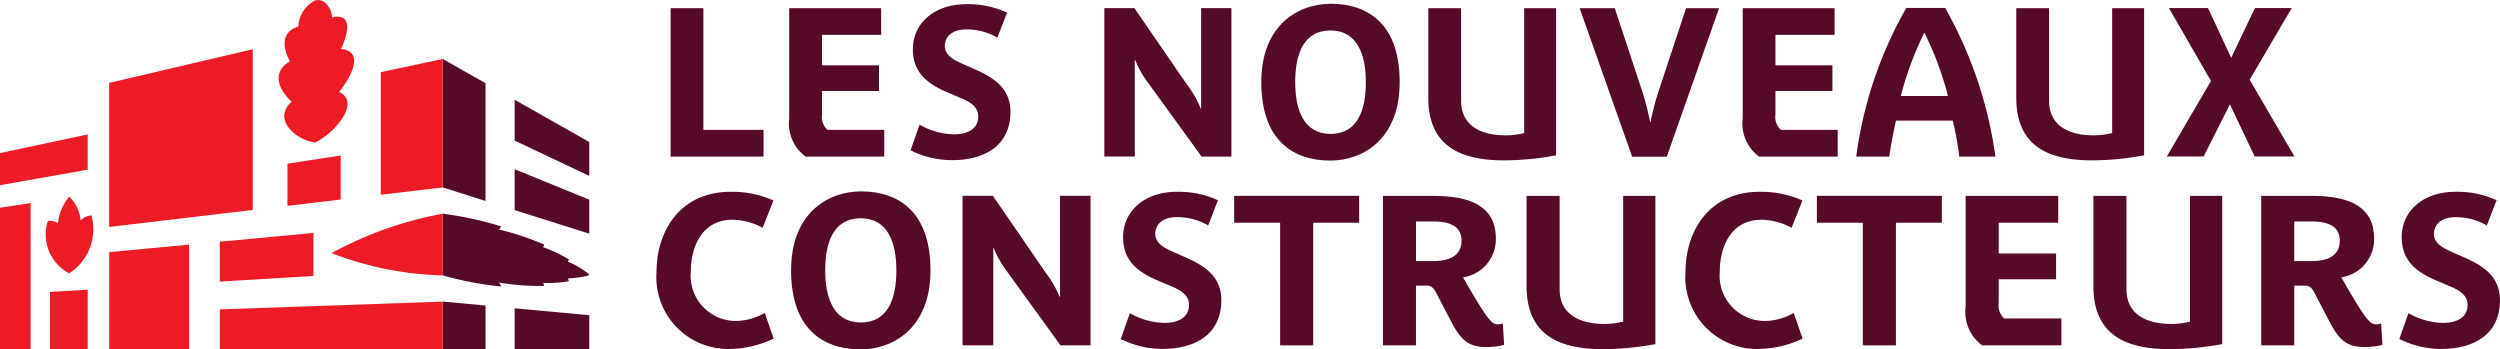
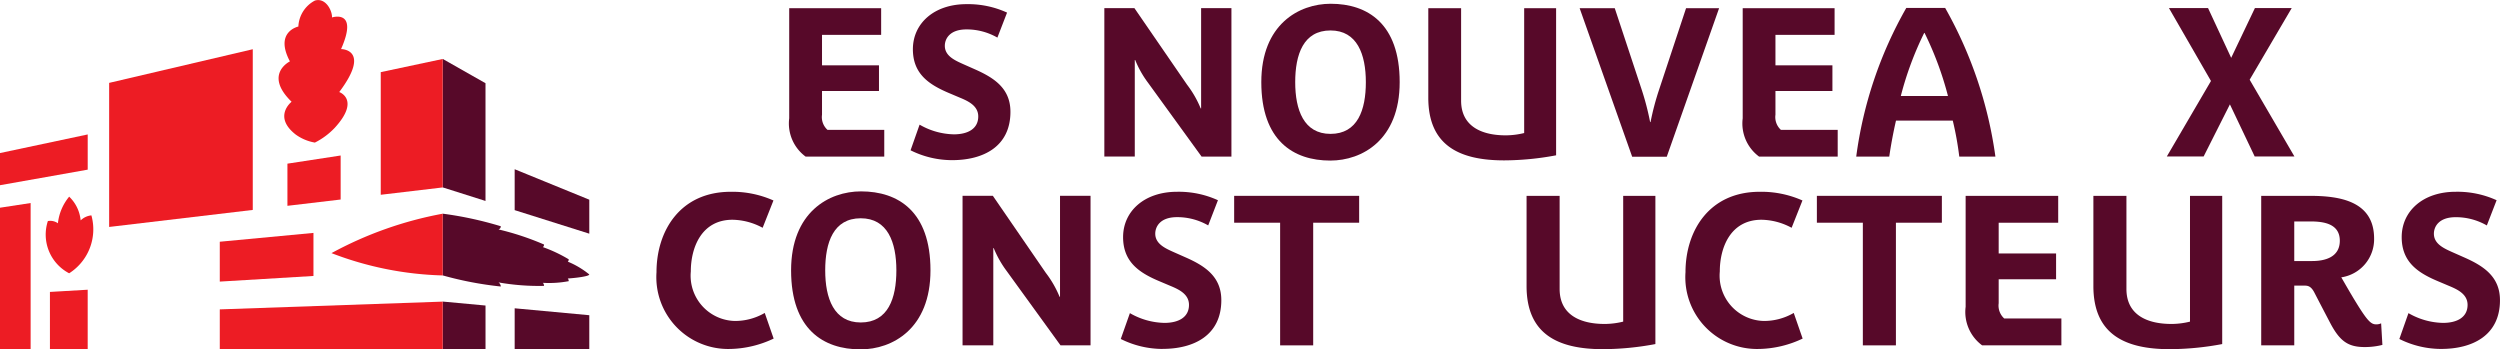
<svg xmlns="http://www.w3.org/2000/svg" id="logo_lnc_footer" width="177.552" height="24.813" viewBox="0 0 177.552 24.813">
  <g id="g12" transform="translate(0 0)">
-     <path id="path14" d="M213.982-95.816l-5.3-2.507v-2.9l5.3,3v2.413" transform="translate(-172.13 108.309)" fill="#570929" />
    <path id="path16" d="M182.531-107.673l-3.04-.963v-9.125l3.04,1.726v8.362" transform="translate(-148.05 121.945)" fill="#570929" />
    <path id="path18" d="M213.982-68.461l-5.3-1.672v-2.905l5.3,2.163v2.414" transform="translate(-172.13 85.057)" fill="#570929" />
    <path id="path20" d="M213.982-16.165l-5.3-.492v2.9h5.3v-2.413" transform="translate(-172.13 38.552)" fill="#570929" />
    <path id="path22" d="M179.492-19.37v3.379h3.04v-3.1l-3.04-.282" transform="translate(-148.05 40.79)" fill="#570929" />
    <path id="path24" d="M189.9-50.7a6.1,6.1,0,0,0-1.522-.907.232.232,0,0,0,.064-.166,10.135,10.135,0,0,0-1.836-.867.226.226,0,0,0,.082-.184,19.179,19.179,0,0,0-3.233-1.072.226.226,0,0,0,.161-.226,25.506,25.506,0,0,0-4.126-.893v4.384a24.633,24.633,0,0,0,4.126.789.367.367,0,0,0-.162-.291,16.494,16.494,0,0,0,3.234.246.335.335,0,0,0-.082-.216,7.512,7.512,0,0,0,1.836-.118.324.324,0,0,0-.064-.19c.573-.037,1.522-.154,1.522-.287" transform="translate(-148.05 70.19)" fill="#570929" />
    <path id="path26" d="M142.313-50.628v-4.385a26.612,26.612,0,0,0-7.9,2.8,23.622,23.622,0,0,0,7.9,1.585" transform="translate(-110.871 70.19)" fill="#ed1c24" />
-     <path id="path28" d="M49.955-35.055H44.282V-41.95l5.672-.533v7.428" transform="translate(-36.525 59.855)" fill="#ed1c24" />
    <path id="path30" d="M115.58-131.529a5.082,5.082,0,0,0,1.4-1.042c1.842-2.01.321-2.543.321-2.543,2.3-3.058.129-3.051.129-3.051,1.27-2.869-.642-2.247-.642-2.247.019-.488-.455-1.423-1.213-1.2a2.194,2.194,0,0,0-1.177,1.846s-1.723.362-.6,2.474c0,0-1.886.916.119,2.868,0,0-1.351,1.052.3,2.334a3.262,3.262,0,0,0,1.358.566" transform="translate(-93.208 141.651)" fill="#ed1c24" />
    <path id="path32" d="M120.313-75.481l-3.78.447v-2.994l3.78-.579v3.127" transform="translate(-96.12 89.651)" fill="#ed1c24" />
    <path id="path34" d="M6.229-84.645,0-83.539v-2.284l6.229-1.322v2.5" transform="translate(0 96.693)" fill="#ed1c24" />
    <path id="path36" d="M2.175-48.958H0V-59.006l2.175-.333v10.381" transform="translate(0 73.758)" fill="#ed1c24" />
    <path id="path38" d="M158.776-108.621l-4.4.521v-8.71l4.4-.935v9.124" transform="translate(-127.335 121.933)" fill="#ed1c24" />
    <path id="path40" d="M104.941-15.986H89.108v-2.828l15.833-.551v3.378" transform="translate(-73.499 40.786)" fill="#ed1c24" />
    <path id="path42" d="M95.761-44.169l-6.653.4V-46.6l6.653-.627v3.059" transform="translate(-73.499 63.768)" fill="#ed1c24" />
    <path id="path44" d="M54.477-110.282l-10.2,1.209v-10.232l10.2-2.39v11.413" transform="translate(-36.525 125.191)" fill="#ed1c24" />
    <path id="path46" d="M22.929-19.963H20.247v-4.066l2.682-.157v4.223" transform="translate(-16.701 44.762)" fill="#ed1c24" />
    <path id="path48" d="M20.377-56.476a3.7,3.7,0,0,0,1.578-4.112,1.273,1.273,0,0,0-.763.357,2.677,2.677,0,0,0-.815-1.686,3.547,3.547,0,0,0-.8,1.891.929.929,0,0,0-.714-.158,3.1,3.1,0,0,0,1.51,3.708" transform="translate(-15.464 75.884)" fill="#ed1c24" />
-     <path id="path50" d="M271.882-127.791V-138.33h2.33v8.641h4.271v1.9h-6.6" transform="translate(-224.256 138.912)" fill="#570929" />
    <path id="path52" d="M321.135-127.791a2.923,2.923,0,0,1-1.165-2.719v-7.82H326.5v1.894h-4.2v2.164h4.046v1.822H322.3v1.687a1.222,1.222,0,0,0,.389,1.074h4.032v1.9h-5.585" transform="translate(-263.92 138.912)" fill="#570929" />
    <path id="path54" d="M372.128-128.88a6.6,6.6,0,0,1-2.954-.7l.641-1.821a5.055,5.055,0,0,0,2.435.688c.985,0,1.731-.389,1.731-1.27,0-.778-.746-1.105-1.359-1.358l-.775-.328c-1.4-.6-2.508-1.36-2.508-3.09,0-1.821,1.493-3.2,3.807-3.2a6.651,6.651,0,0,1,2.881.6l-.687,1.776a4.356,4.356,0,0,0-2.194-.582c-1.224,0-1.539.7-1.539,1.163,0,.731.733,1.045,1.33,1.313l.776.344c1.358.6,2.554,1.343,2.554,3.031,0,2.507-1.974,3.434-4.139,3.434" transform="translate(-304.505 140.254)" fill="#570929" />
    <path id="path56" d="M516.3-138.227c-1.925,0-2.507,1.7-2.507,3.672s.61,3.673,2.507,3.673c1.926,0,2.51-1.7,2.51-3.673S518.194-138.227,516.3-138.227Zm-.015,9.241c-2.626,0-4.9-1.42-4.9-5.57,0-4.1,2.672-5.567,4.927-5.567,2.628,0,4.9,1.417,4.9,5.567,0,4.106-2.671,5.57-4.926,5.57" transform="translate(-421.806 140.39)" fill="#570929" />
    <path id="path58" d="M584.475-127.522c-3.21,0-5.39-1.076-5.39-4.451v-6.357h2.33v6.565c0,1.868,1.522,2.465,3.163,2.465a5.544,5.544,0,0,0,1.316-.164v-8.866h2.268v10.448a20.239,20.239,0,0,1-3.688.36" transform="translate(-477.646 138.912)" fill="#570929" />
    <path id="path60" d="M646.656-127.779H644.2l-3.732-10.552h2.494l1.9,5.746a18.879,18.879,0,0,1,.612,2.344h.03a18.65,18.65,0,0,1,.611-2.314l1.912-5.776h2.346l-3.718,10.552" transform="translate(-528.281 138.912)" fill="#570929" />
    <path id="path62" d="M707.716-127.791a2.923,2.923,0,0,1-1.163-2.719v-7.82h6.526v1.894h-4.2v2.164h4.046v1.822h-4.046v1.687a1.225,1.225,0,0,0,.387,1.074H713.3v1.9h-5.585" transform="translate(-582.785 138.912)" fill="#570929" />
    <path id="path64" d="M757.438-136.653h-.029a23.145,23.145,0,0,0-1.659,4.478H759.1A23.245,23.245,0,0,0,757.438-136.653Zm2.464,8.779a22.3,22.3,0,0,0-.462-2.555h-4.032c-.194.851-.358,1.718-.478,2.555h-2.346a28.919,28.919,0,0,1,3.555-10.556H758.9a29.6,29.6,0,0,1,3.568,10.556H759.9" transform="translate(-620.753 138.994)" fill="#570929" />
-     <path id="path66" d="M822.864-127.522c-3.211,0-5.391-1.076-5.391-4.451v-6.357h2.33v6.565c0,1.868,1.523,2.465,3.166,2.465a5.53,5.53,0,0,0,1.313-.164v-8.866h2.269v10.448a20.24,20.24,0,0,1-3.687.36" transform="translate(-674.275 138.912)" fill="#570929" />
    <path id="path68" d="M884.764-127.791,883-131.5l-1.866,3.7h-2.614l3.135-5.361-2.985-5.178h2.777l1.643,3.535,1.686-3.535h2.614l-2.987,5.089,3.179,5.45h-2.821" transform="translate(-724.63 138.912)" fill="#570929" />
    <path id="path70" d="M454.644-127.814l-3.8-5.241a7.2,7.2,0,0,1-.912-1.614h-.03v6.856H447.74v-10.54h2.137l3.736,5.433a7.349,7.349,0,0,1,.97,1.688h.03v-7.12h2.153v10.54h-2.123" transform="translate(-369.309 138.932)" fill="#570929" />
    <path id="path72" d="M271.432-52.73a5.1,5.1,0,0,1-5.266-5.446c0-2.963,1.7-5.715,5.266-5.715a7.167,7.167,0,0,1,3.04.617l-.768,1.94a4.62,4.62,0,0,0-2.137-.571c-2.212,0-2.964,1.985-2.964,3.67a3.216,3.216,0,0,0,3.13,3.518,4.2,4.2,0,0,0,2.121-.57l.632,1.821a7.5,7.5,0,0,1-3.055.737" transform="translate(-219.541 77.512)" fill="#570929" />
    <path id="path74" d="M325.682-62.145c-1.941,0-2.526,1.713-2.526,3.7s.616,3.7,2.526,3.7c1.94,0,2.528-1.715,2.528-3.7S327.593-62.145,325.682-62.145Zm-.015,9.311c-2.647,0-4.934-1.431-4.934-5.612,0-4.135,2.692-5.609,4.965-5.609,2.648,0,4.934,1.427,4.934,5.609,0,4.138-2.693,5.612-4.964,5.612" transform="translate(-264.549 77.647)" fill="#570929" />
    <path id="path76" d="M457.383-52.73a6.658,6.658,0,0,1-2.979-.708l.648-1.835a5.087,5.087,0,0,0,2.452.693c.992,0,1.745-.391,1.745-1.28,0-.783-.753-1.114-1.37-1.369l-.781-.33c-1.414-.6-2.529-1.371-2.529-3.113,0-1.835,1.505-3.22,3.836-3.22a6.7,6.7,0,0,1,2.9.6l-.692,1.789a4.393,4.393,0,0,0-2.212-.587c-1.232,0-1.548.707-1.548,1.172,0,.737.735,1.054,1.339,1.324l.781.346c1.369.6,2.572,1.354,2.572,3.054,0,2.526-1.985,3.46-4.167,3.46" transform="translate(-374.806 77.512)" fill="#570929" />
    <path id="path78" d="M505.991-60.341v8.711h-2.348v-8.711h-3.265v-1.908h8.877v1.908h-3.265" transform="translate(-412.727 76.158)" fill="#570929" />
-     <path id="path80" d="M564.174-60.431h-1.142v2.812h1.278c.9,0,1.957-.27,1.957-1.442C566.267-60.28,565.106-60.431,564.174-60.431Zm3.851,8.921c-1.172,0-1.759-.422-2.436-1.7-.348-.661-.842-1.61-1.112-2.138-.241-.48-.468-.525-.708-.525h-.737v4.243h-2.347V-62.249h3.446c2.106,0,4.574.358,4.574,3.036a2.733,2.733,0,0,1-2.333,2.752c.149.257.662,1.158,1.1,1.866.8,1.294,1.038,1.474,1.384,1.474a.815.815,0,0,0,.346-.074l.09,1.532a5.069,5.069,0,0,1-1.265.153" transform="translate(-462.468 76.158)" fill="#570929" />
    <path id="path82" d="M624.359-51.359c-3.236,0-5.434-1.084-5.434-4.485v-6.405h2.348v6.615c0,1.883,1.535,2.483,3.189,2.483a5.577,5.577,0,0,0,1.325-.165v-8.933h2.287v10.527a20.436,20.436,0,0,1-3.715.362" transform="translate(-510.507 76.158)" fill="#570929" />
    <path id="path84" d="M688.628-52.73a5.094,5.094,0,0,1-5.265-5.446c0-2.963,1.7-5.715,5.265-5.715a7.177,7.177,0,0,1,3.041.617l-.769,1.94a4.611,4.611,0,0,0-2.136-.571c-2.212,0-2.964,1.985-2.964,3.67a3.215,3.215,0,0,0,3.13,3.518,4.2,4.2,0,0,0,2.121-.57l.632,1.821a7.492,7.492,0,0,1-3.055.737" transform="translate(-563.658 77.512)" fill="#570929" />
    <path id="path86" d="M742.236-60.341v8.711h-2.348v-8.711h-3.265v-1.908H745.5v1.908h-3.264" transform="translate(-607.587 76.158)" fill="#570929" />
    <path id="path88" d="M798.113-51.63a2.944,2.944,0,0,1-1.173-2.739v-7.879h6.574v1.908h-4.227v2.181h4.077v1.835h-4.077v1.7a1.232,1.232,0,0,0,.391,1.082h4.062v1.912h-5.626" transform="translate(-657.339 76.158)" fill="#570929" />
    <path id="path90" d="M854.164-51.359c-3.233,0-5.431-1.084-5.431-4.485v-6.405h2.347v6.615c0,1.883,1.535,2.483,3.191,2.483a5.561,5.561,0,0,0,1.323-.165v-8.933h2.288v10.527a20.45,20.45,0,0,1-3.717.362" transform="translate(-700.059 76.158)" fill="#570929" />
    <path id="path92" d="M920.271-60.431h-1.143v2.812h1.279c.9,0,1.956-.27,1.956-1.442C922.363-60.28,921.2-60.431,920.271-60.431Zm3.852,8.921c-1.174,0-1.761-.422-2.437-1.7-.346-.661-.842-1.61-1.114-2.138-.24-.48-.467-.525-.707-.525h-.737v4.243h-2.347V-62.249h3.444c2.107,0,4.574.358,4.574,3.036a2.733,2.733,0,0,1-2.331,2.752c.151.257.662,1.158,1.1,1.866.8,1.294,1.038,1.474,1.385,1.474a.809.809,0,0,0,.345-.074l.09,1.532a5.058,5.058,0,0,1-1.263.153" transform="translate(-756.188 76.158)" fill="#570929" />
    <path id="path94" d="M975.766-52.73a6.659,6.659,0,0,1-2.979-.708l.647-1.835a5.086,5.086,0,0,0,2.453.693c.992,0,1.745-.391,1.745-1.28,0-.783-.752-1.114-1.37-1.369l-.781-.33c-1.415-.6-2.528-1.371-2.528-3.113,0-1.835,1.5-3.22,3.836-3.22a6.71,6.71,0,0,1,2.905.6L979-61.5a4.391,4.391,0,0,0-2.212-.587c-1.233,0-1.548.707-1.548,1.172,0,.737.735,1.054,1.338,1.324l.782.346c1.367.6,2.573,1.354,2.573,3.054,0,2.526-1.986,3.46-4.168,3.46" transform="translate(-802.383 77.512)" fill="#570929" />
    <path id="path96" d="M397.206-51.655l-3.826-5.281a7.318,7.318,0,0,1-.918-1.626h-.028v6.907H390.25v-10.62H392.4l3.763,5.474a7.372,7.372,0,0,1,.978,1.7h.031v-7.174h2.168v10.62h-2.137" transform="translate(-321.889 76.179)" fill="#570929" />
  </g>
</svg>